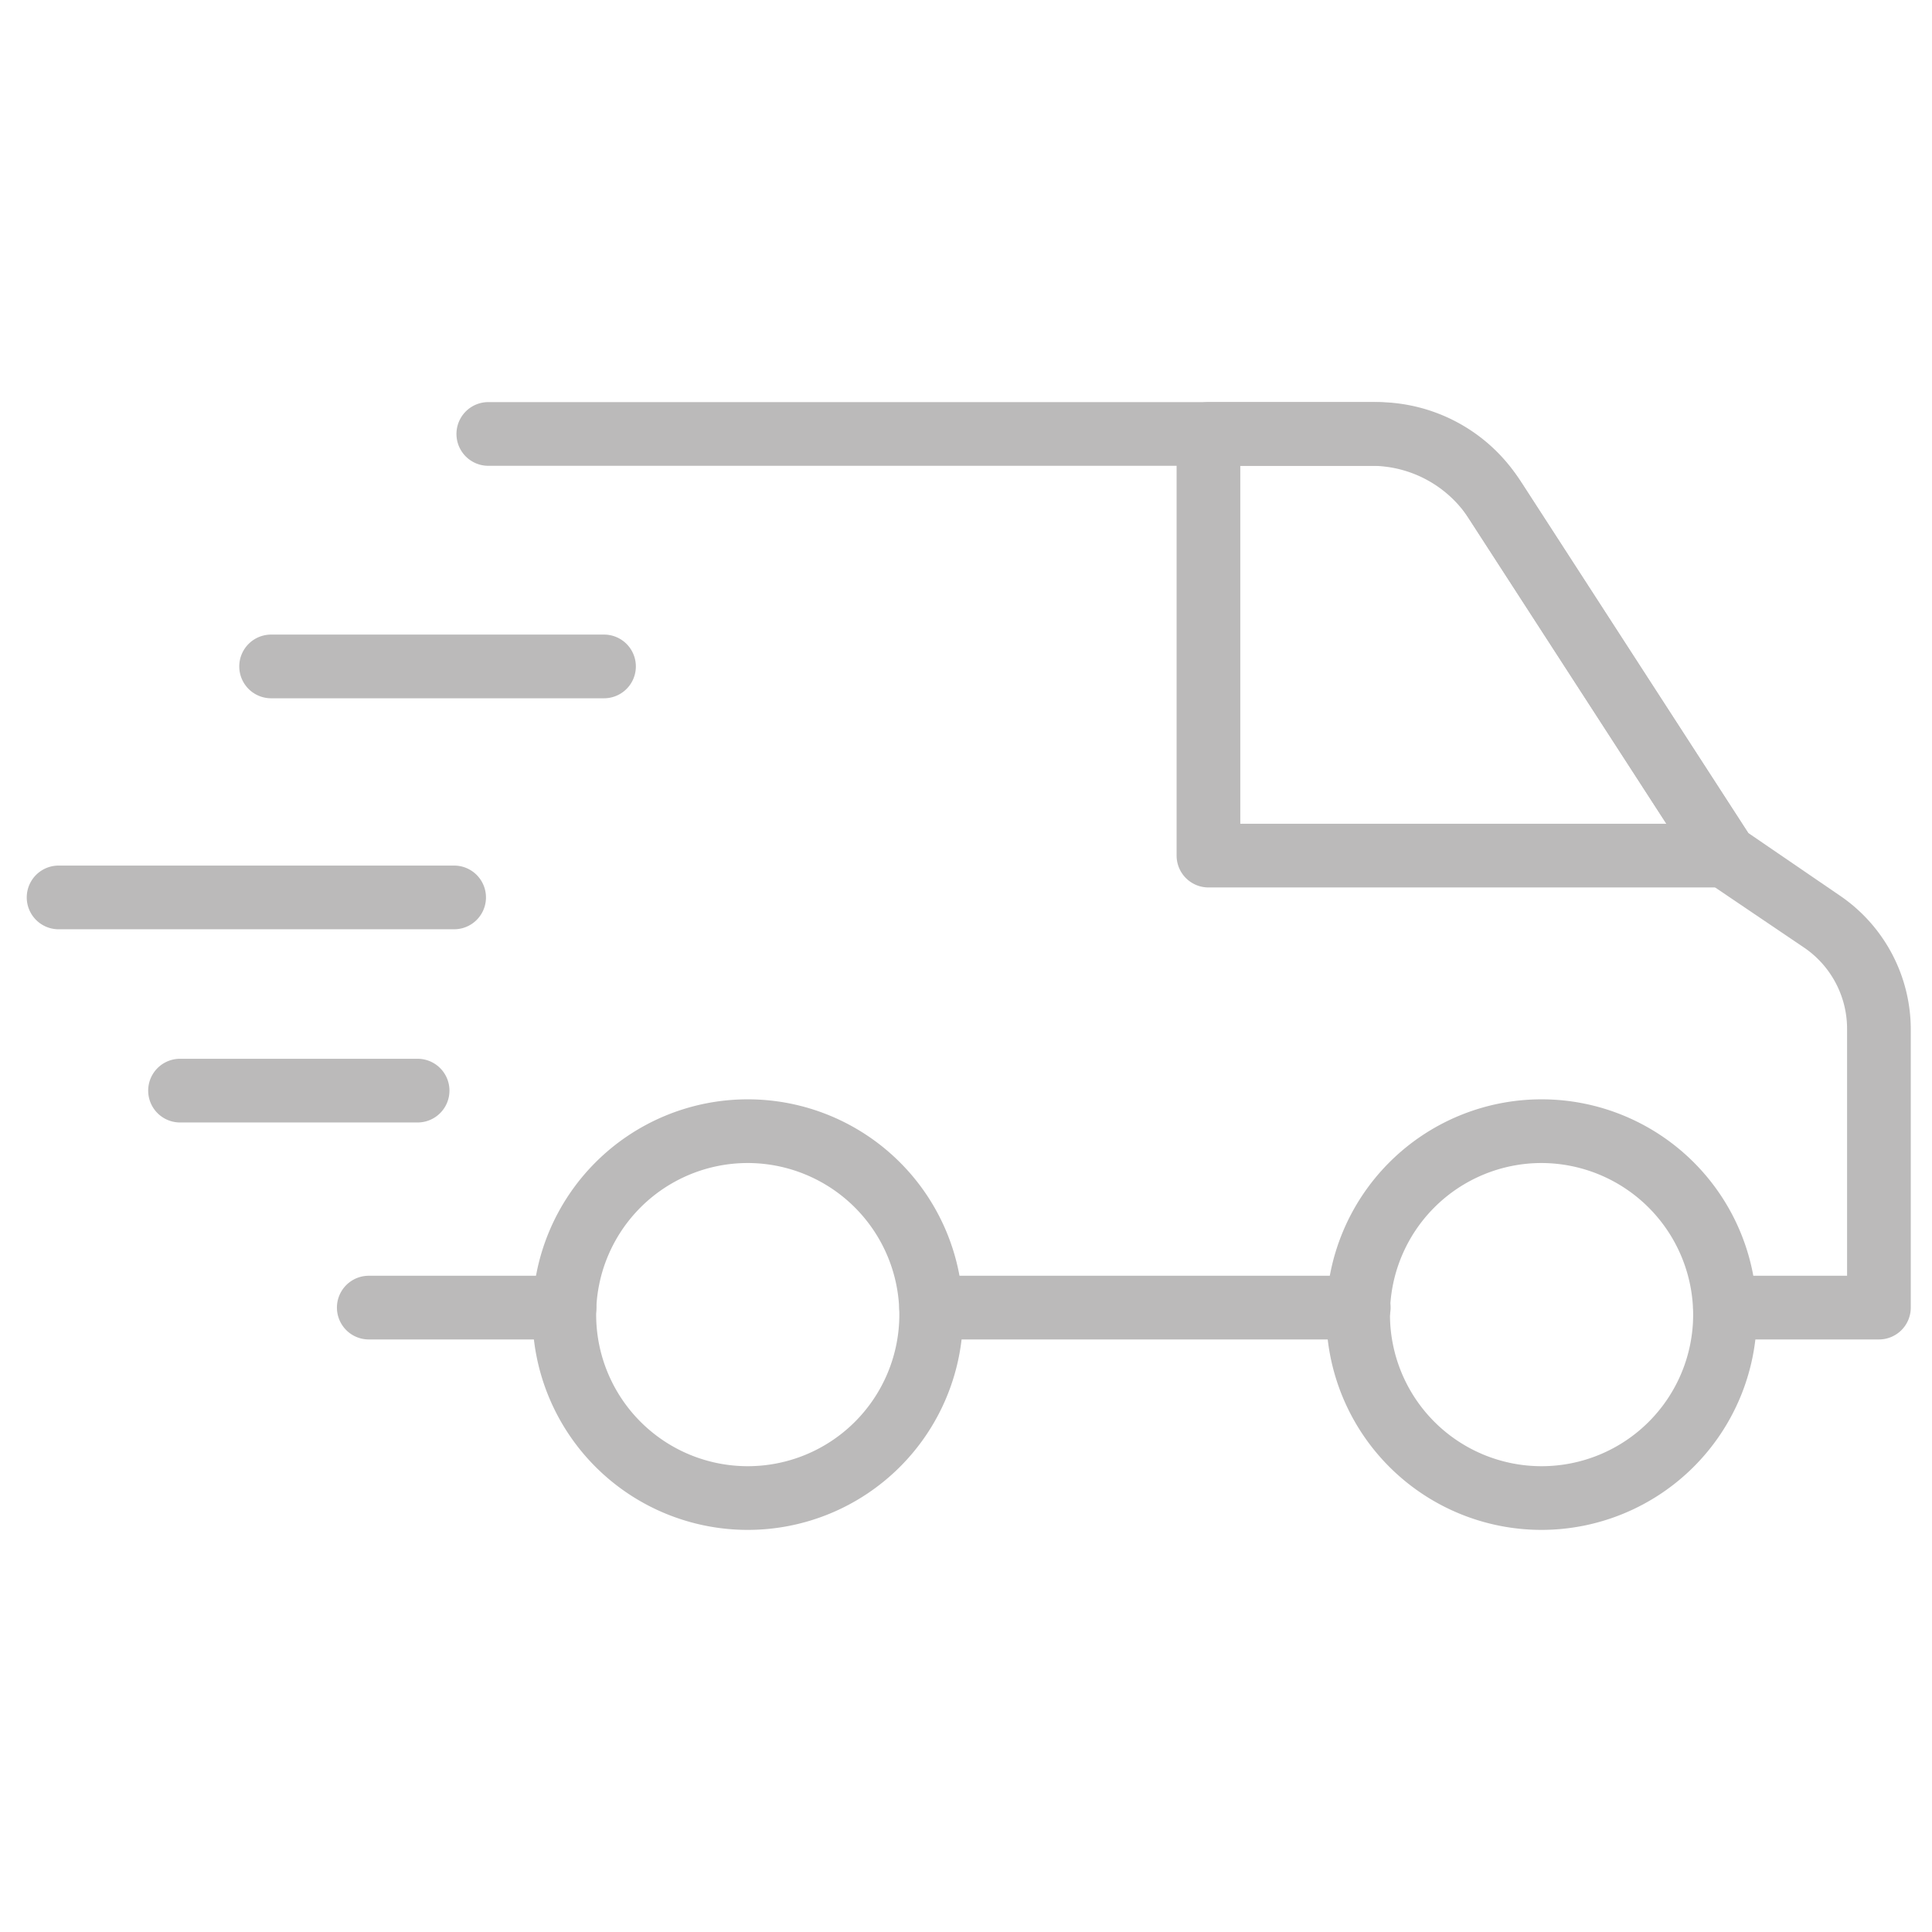
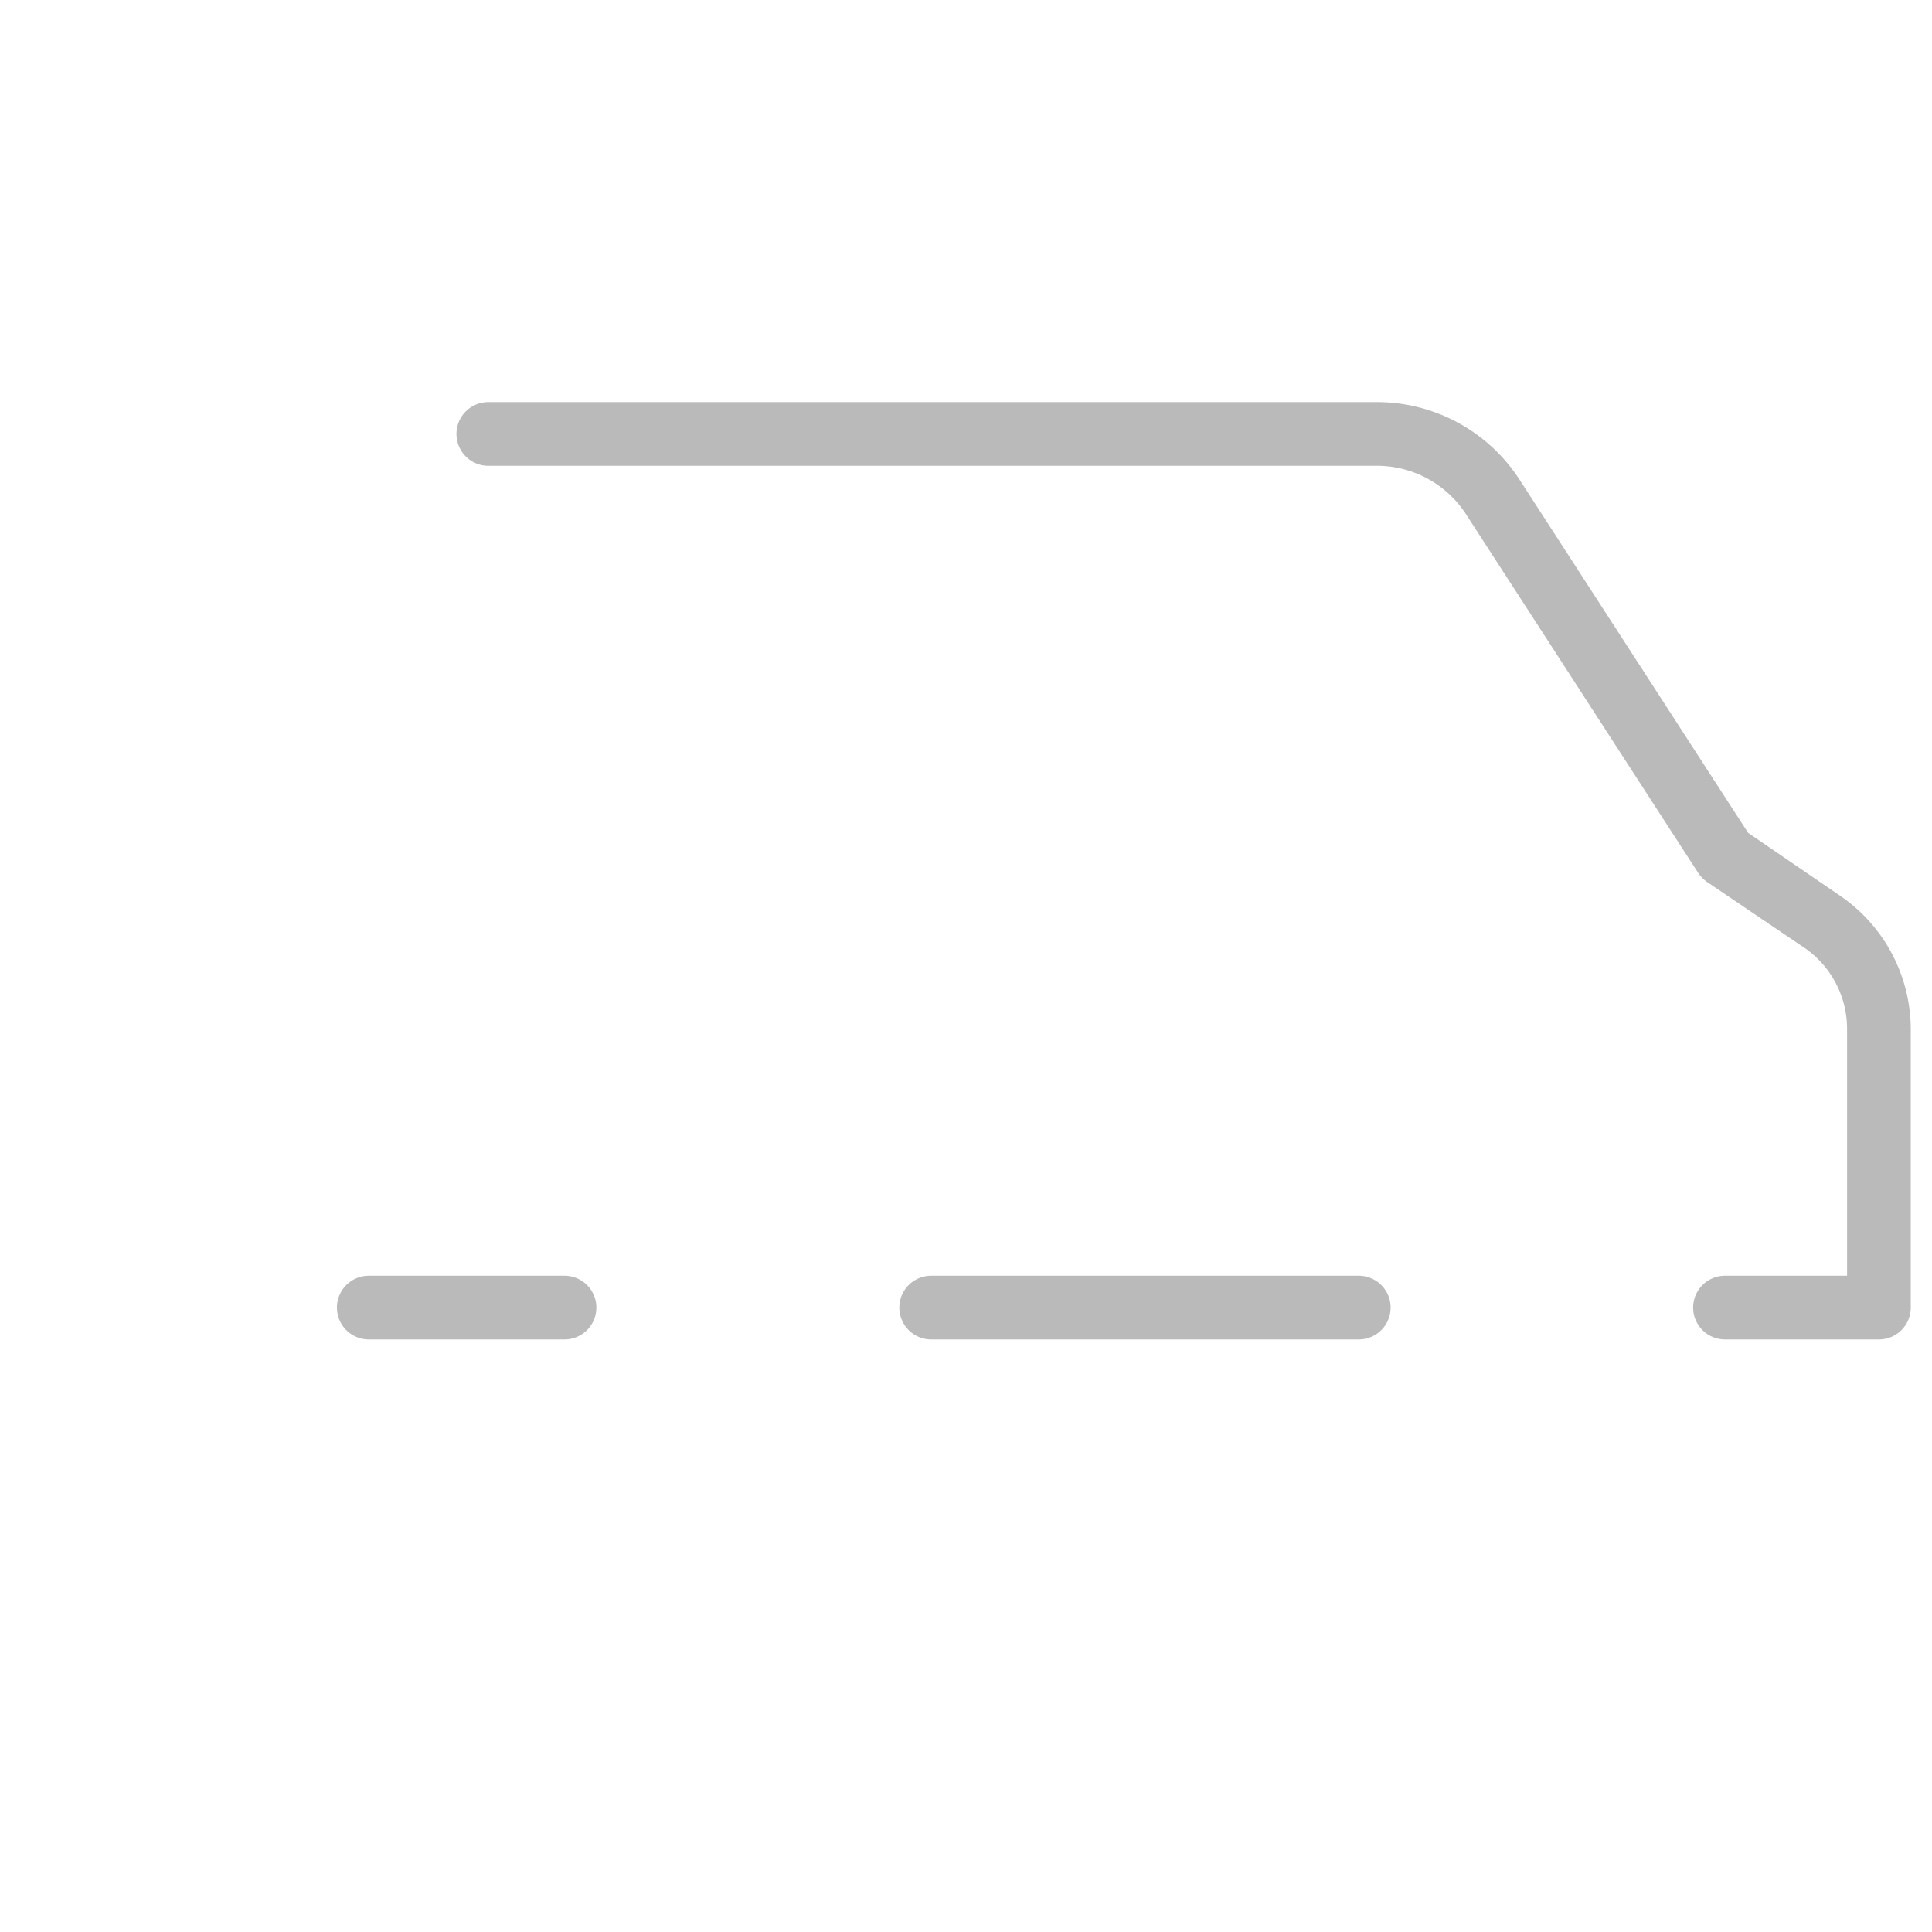
<svg xmlns="http://www.w3.org/2000/svg" version="1.1" width="512" height="512" x="0" y="0" viewBox="0 0 91 91" style="enable-background:new 0 0 512 512" xml:space="preserve" class="">
  <g>
    <path d="M26.59 63.09h-9.22a1.5 1.5 0 0 1 0-3h9.22a1.5 1.5 0 1 1 0 3zM64 63.09H43.86a1.5 1.5 0 0 1 0-3H64a1.5 1.5 0 0 1 0 3zM88.47 63.09h-7.22a1.5 1.5 0 0 1 0-3H87V48.47a4.63 4.63 0 0 0-2-3.82l-4.6-3.11a1.64 1.64 0 0 1-.41-.42L69.07 24.25a5 5 0 0 0-4.24-2.31H23a1.5 1.5 0 0 1 0-3h41.83a8 8 0 0 1 6.76 3.68l10.75 16.61 4.3 2.94a7.63 7.63 0 0 1 3.36 6.3v13.12a1.5 1.5 0 0 1-1.53 1.5z" fill="#bbbaba" opacity="1" data-original="#000000" class="" />
-     <path d="M35.22 72.06a10.14 10.14 0 1 1 10.14-10.14 10.14 10.14 0 0 1-10.14 10.14zm0-17.28a7.14 7.14 0 1 0 7.14 7.14 7.15 7.15 0 0 0-7.14-7.14zM72.61 72.06a10.14 10.14 0 1 1 10.14-10.14 10.15 10.15 0 0 1-10.14 10.14zm0-17.28a7.14 7.14 0 1 0 7.14 7.14 7.16 7.16 0 0 0-7.14-7.14zM81.25 41.8H56.92a1.5 1.5 0 0 1-1.5-1.5V20.44a1.5 1.5 0 0 1 1.5-1.5h7.66a8.48 8.48 0 0 1 7.15 3.89l10.78 16.66a1.49 1.49 0 0 1-1.26 2.31zm-22.83-3h20.07l-9.28-14.34a5.49 5.49 0 0 0-4.63-2.52h-6.16zM28.45 32.89H12.77a1.5 1.5 0 1 1 0-3h15.68a1.5 1.5 0 1 1 0 3zM21.39 43.77H2.76a1.5 1.5 0 1 1 0-3h18.63a1.5 1.5 0 0 1 0 3zM19.67 52.87H8.48a1.5 1.5 0 1 1 0-3h11.19a1.5 1.5 0 0 1 0 3z" fill="#bbbaba" opacity="1" data-original="#000000" class="" />
  </g>
</svg>